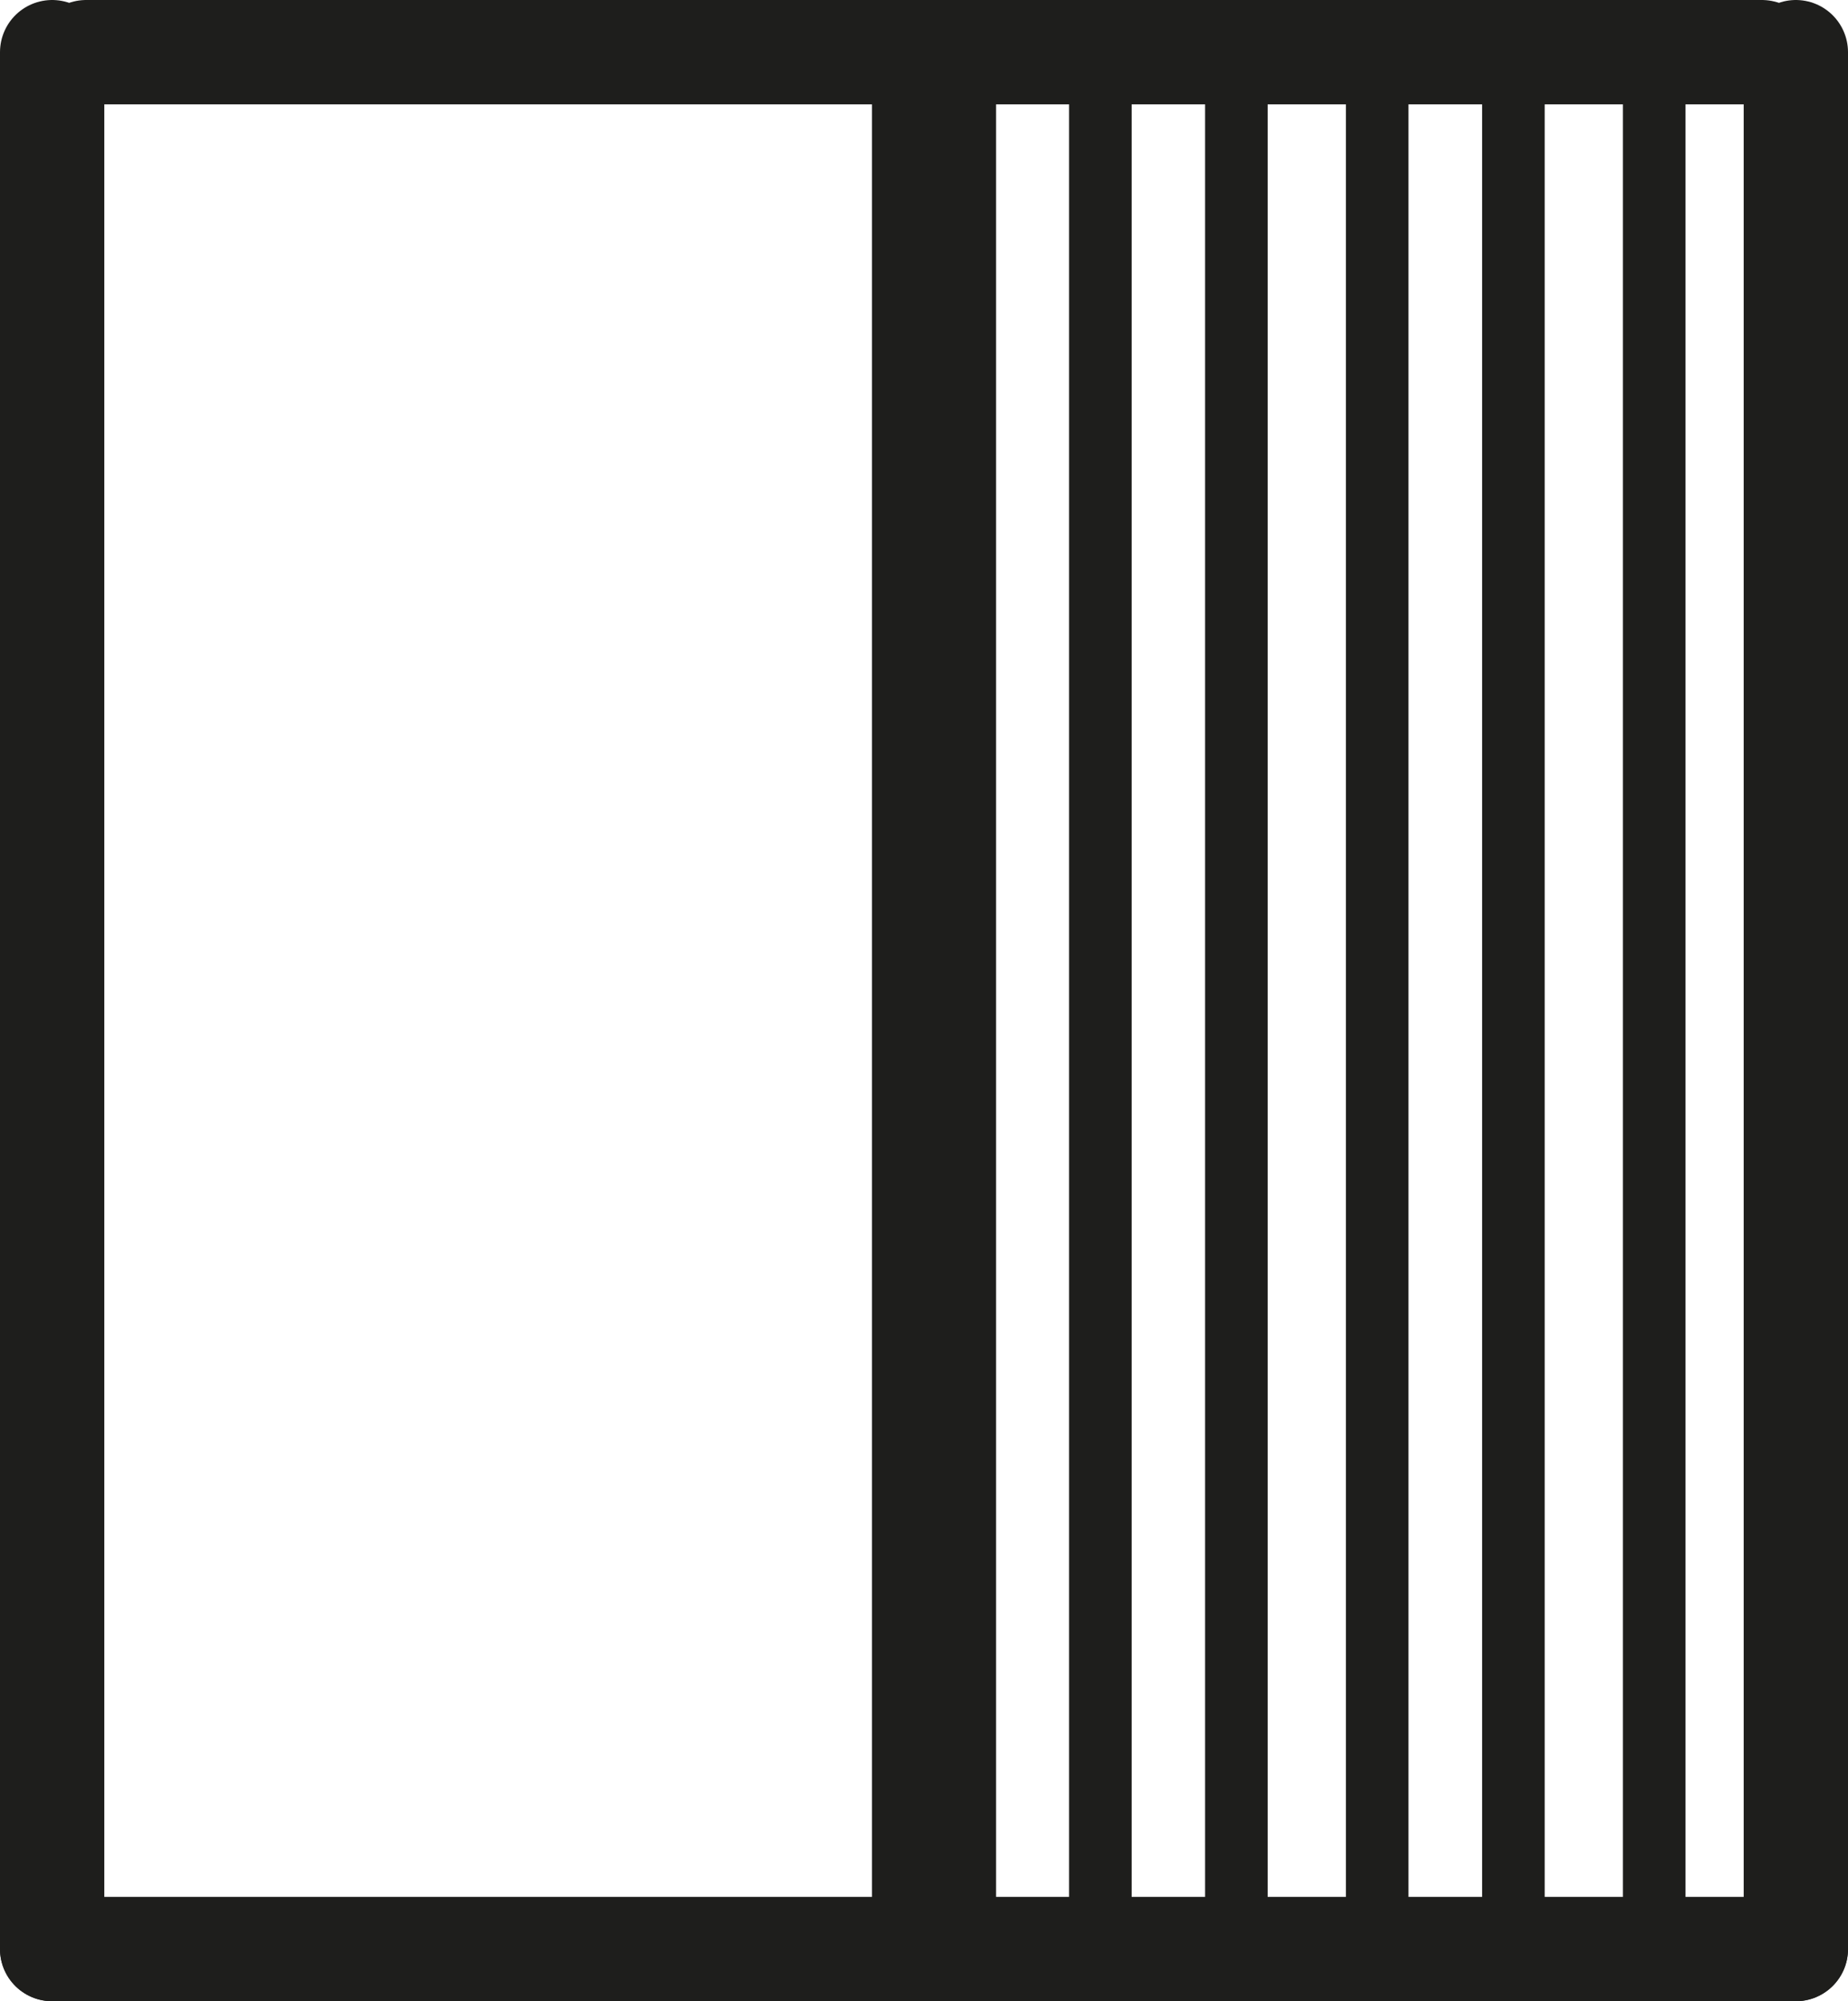
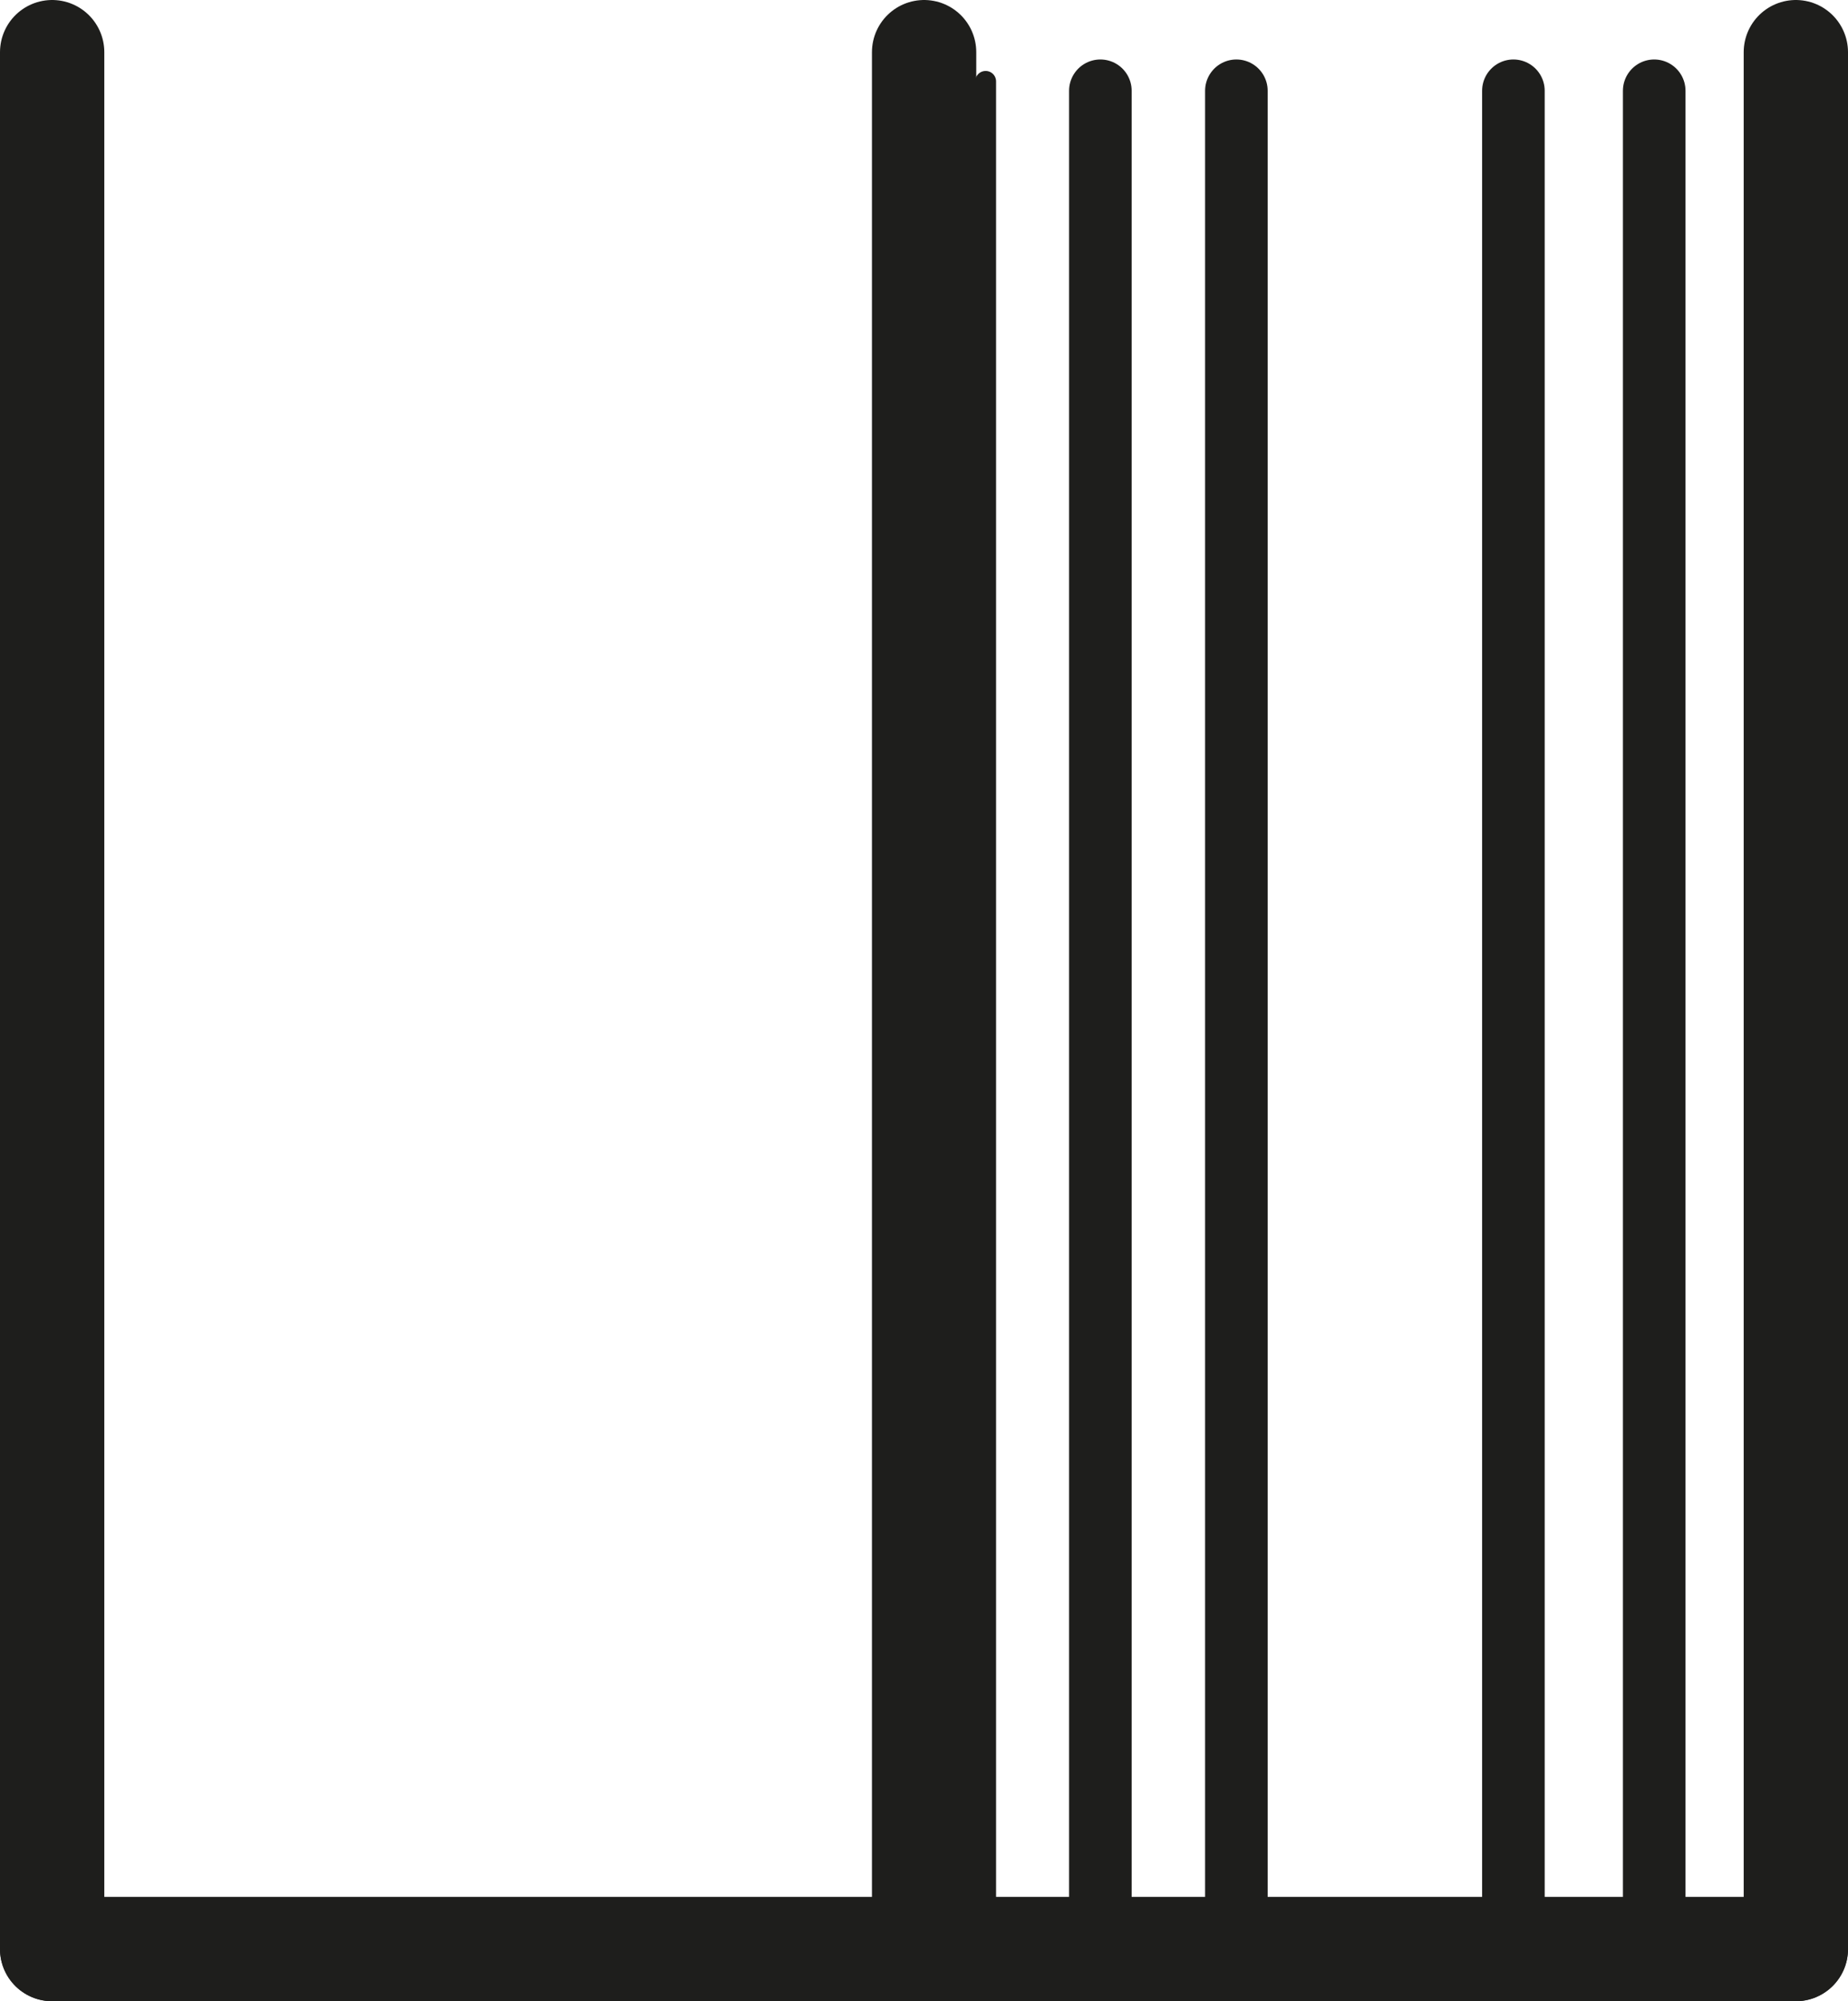
<svg xmlns="http://www.w3.org/2000/svg" id="Warstwa_1" data-name="Warstwa 1" viewBox="0 0 88.59 95.9">
  <defs>
    <style>
      .cls-1 {
        stroke-width: 5px;
      }

      .cls-1, .cls-2, .cls-3 {
        fill: none;
        stroke: #1e1e1c;
        stroke-linecap: round;
        stroke-linejoin: round;
      }

      .cls-2 {
        stroke-width: 3px;
      }
    </style>
  </defs>
  <line class="cls-1" x1="2.5" y1="2.5" x2="2.5" y2="93.4" />
  <line class="cls-1" x1="86.09" y1="2.5" x2="86.09" y2="93.4" />
-   <line class="cls-1" x1="4.13" y1="2.5" x2="84.46" y2="2.5" />
  <line class="cls-1" x1="2.5" y1="93.4" x2="86.09" y2="93.4" />
  <line class="cls-1" x1="44.3" y1="93.4" x2="44.3" y2="2.5" />
  <line class="cls-3" x1="47.25" y1="91.8" x2="47.25" y2="3.9" />
  <line class="cls-2" x1="52.75" y1="92.25" x2="52.75" y2="4.35" />
  <line class="cls-2" x1="59.27" y1="92.25" x2="59.27" y2="4.35" />
-   <line class="cls-2" x1="66.02" y1="92.25" x2="66.02" y2="4.35" />
  <line class="cls-2" x1="72.55" y1="92.25" x2="72.55" y2="4.35" />
  <line class="cls-2" x1="79.3" y1="92.25" x2="79.3" y2="4.35" />
</svg>